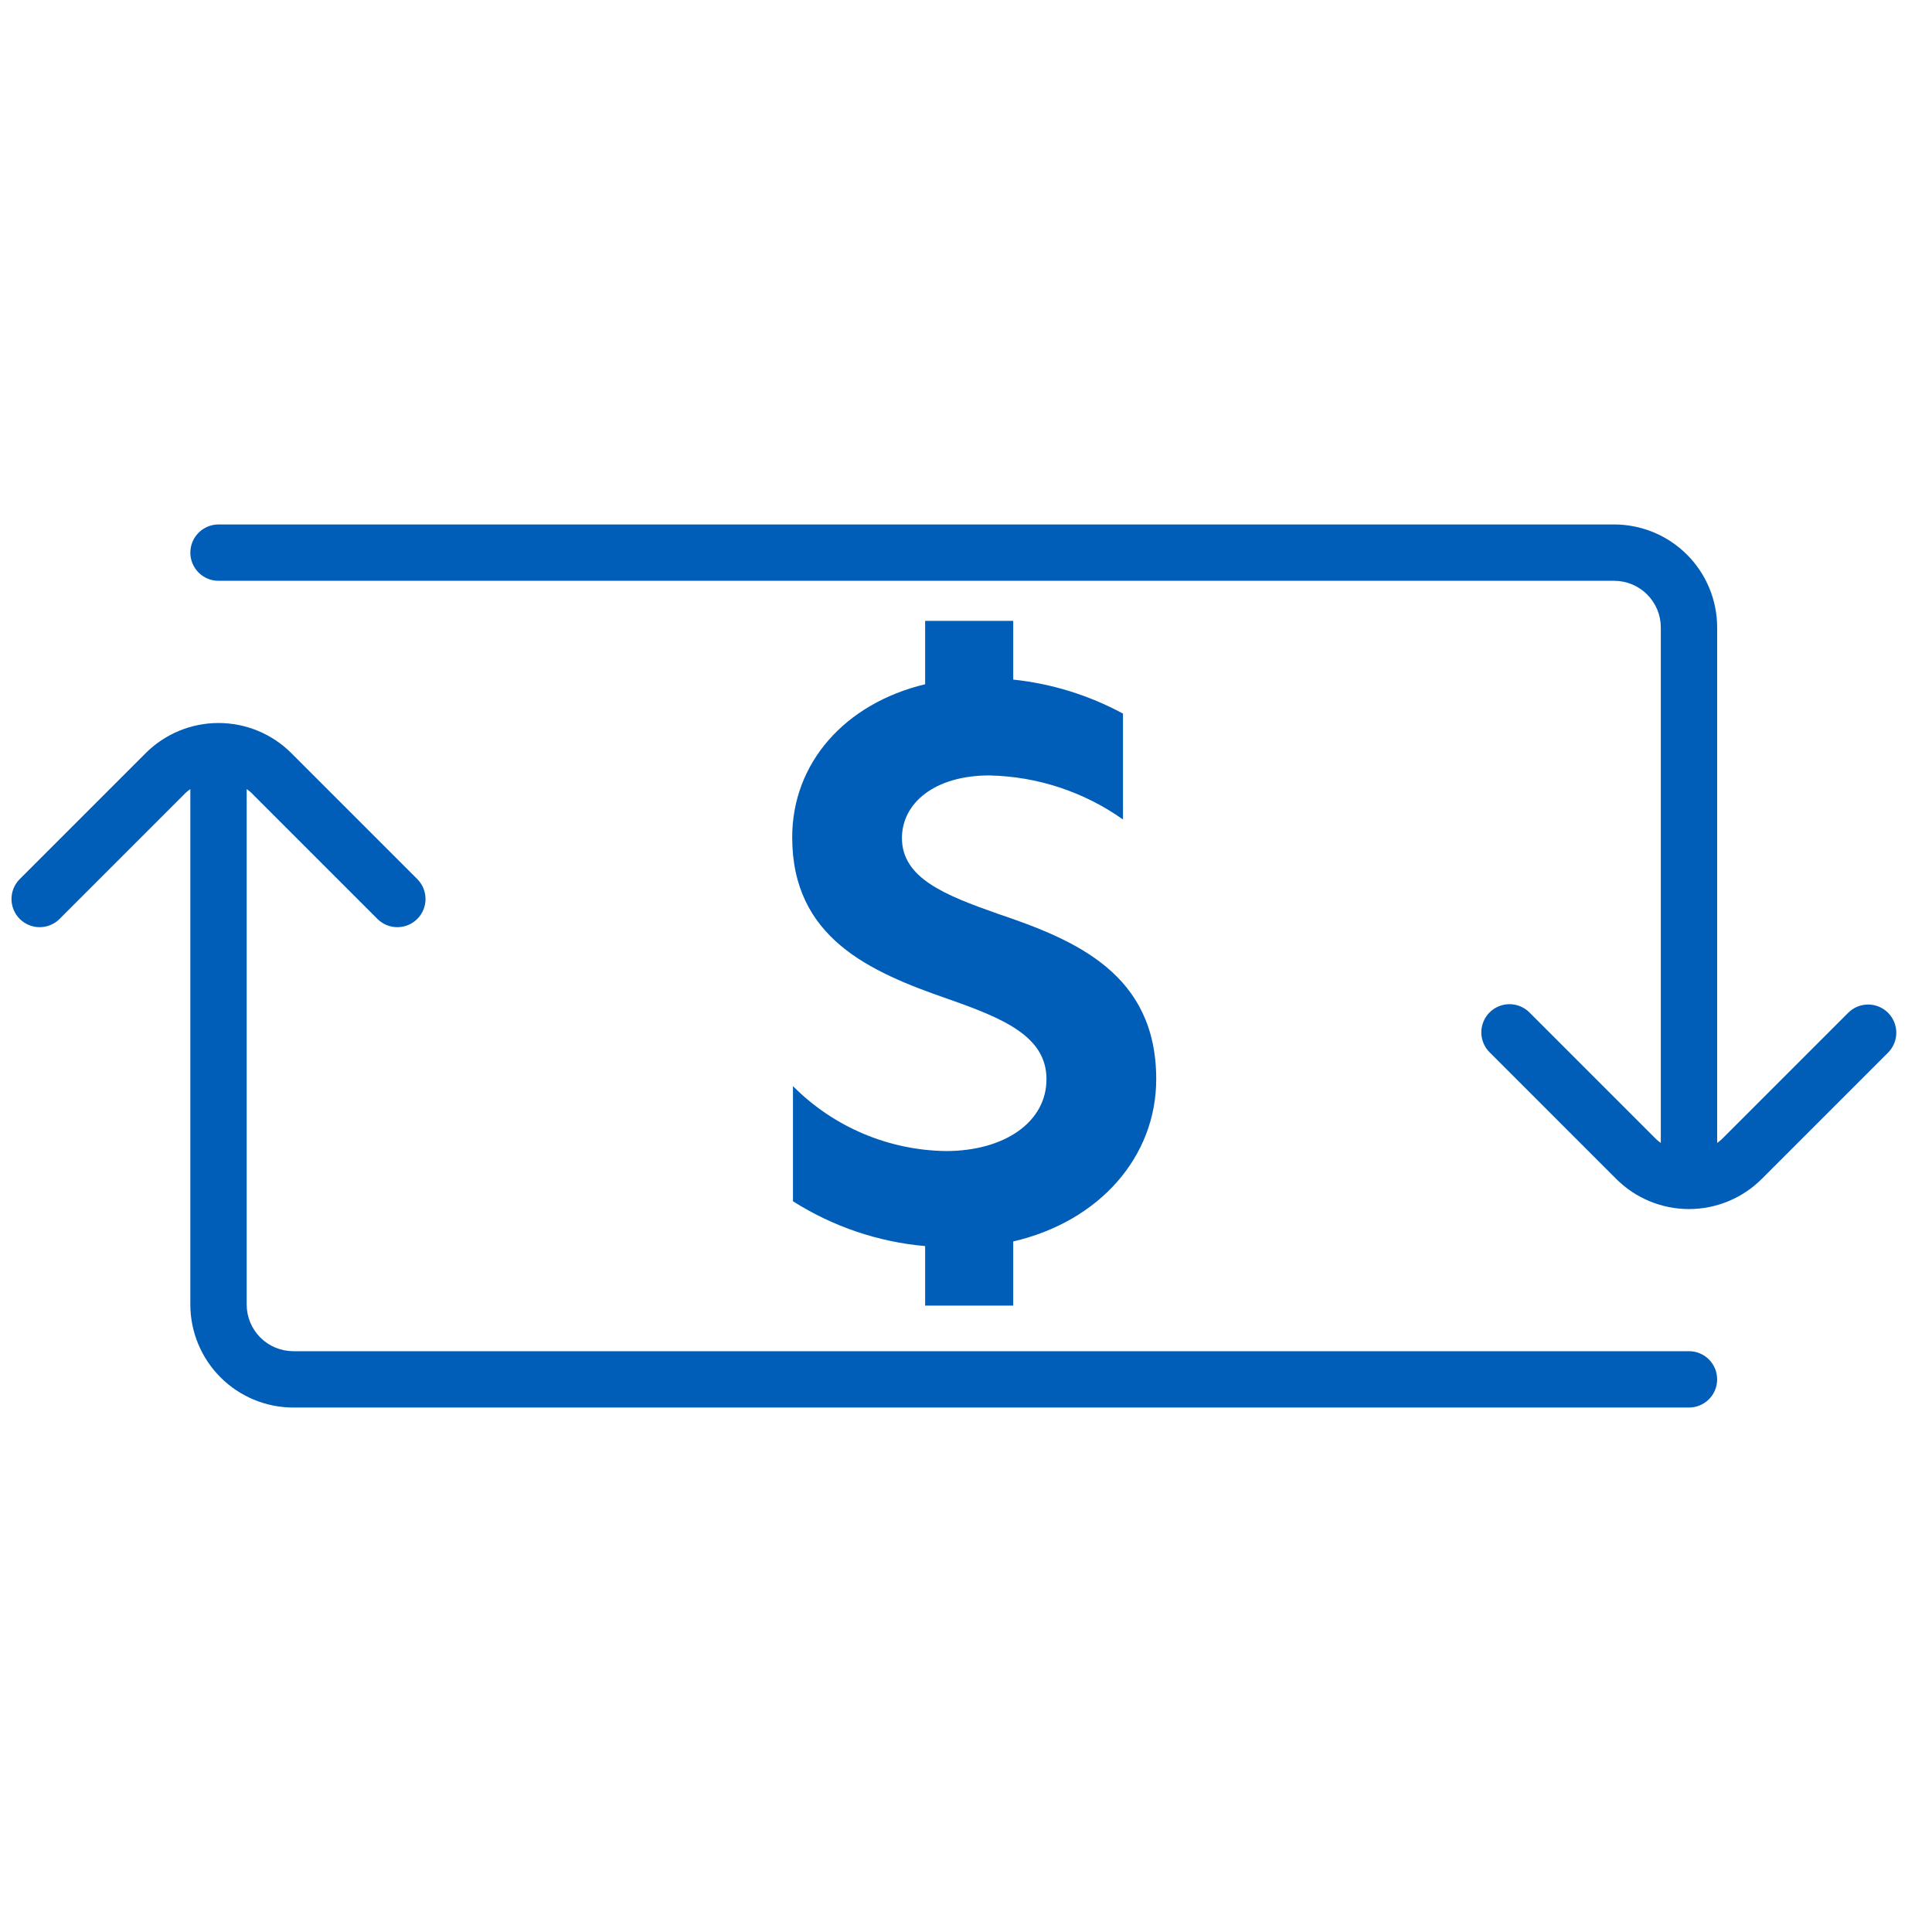
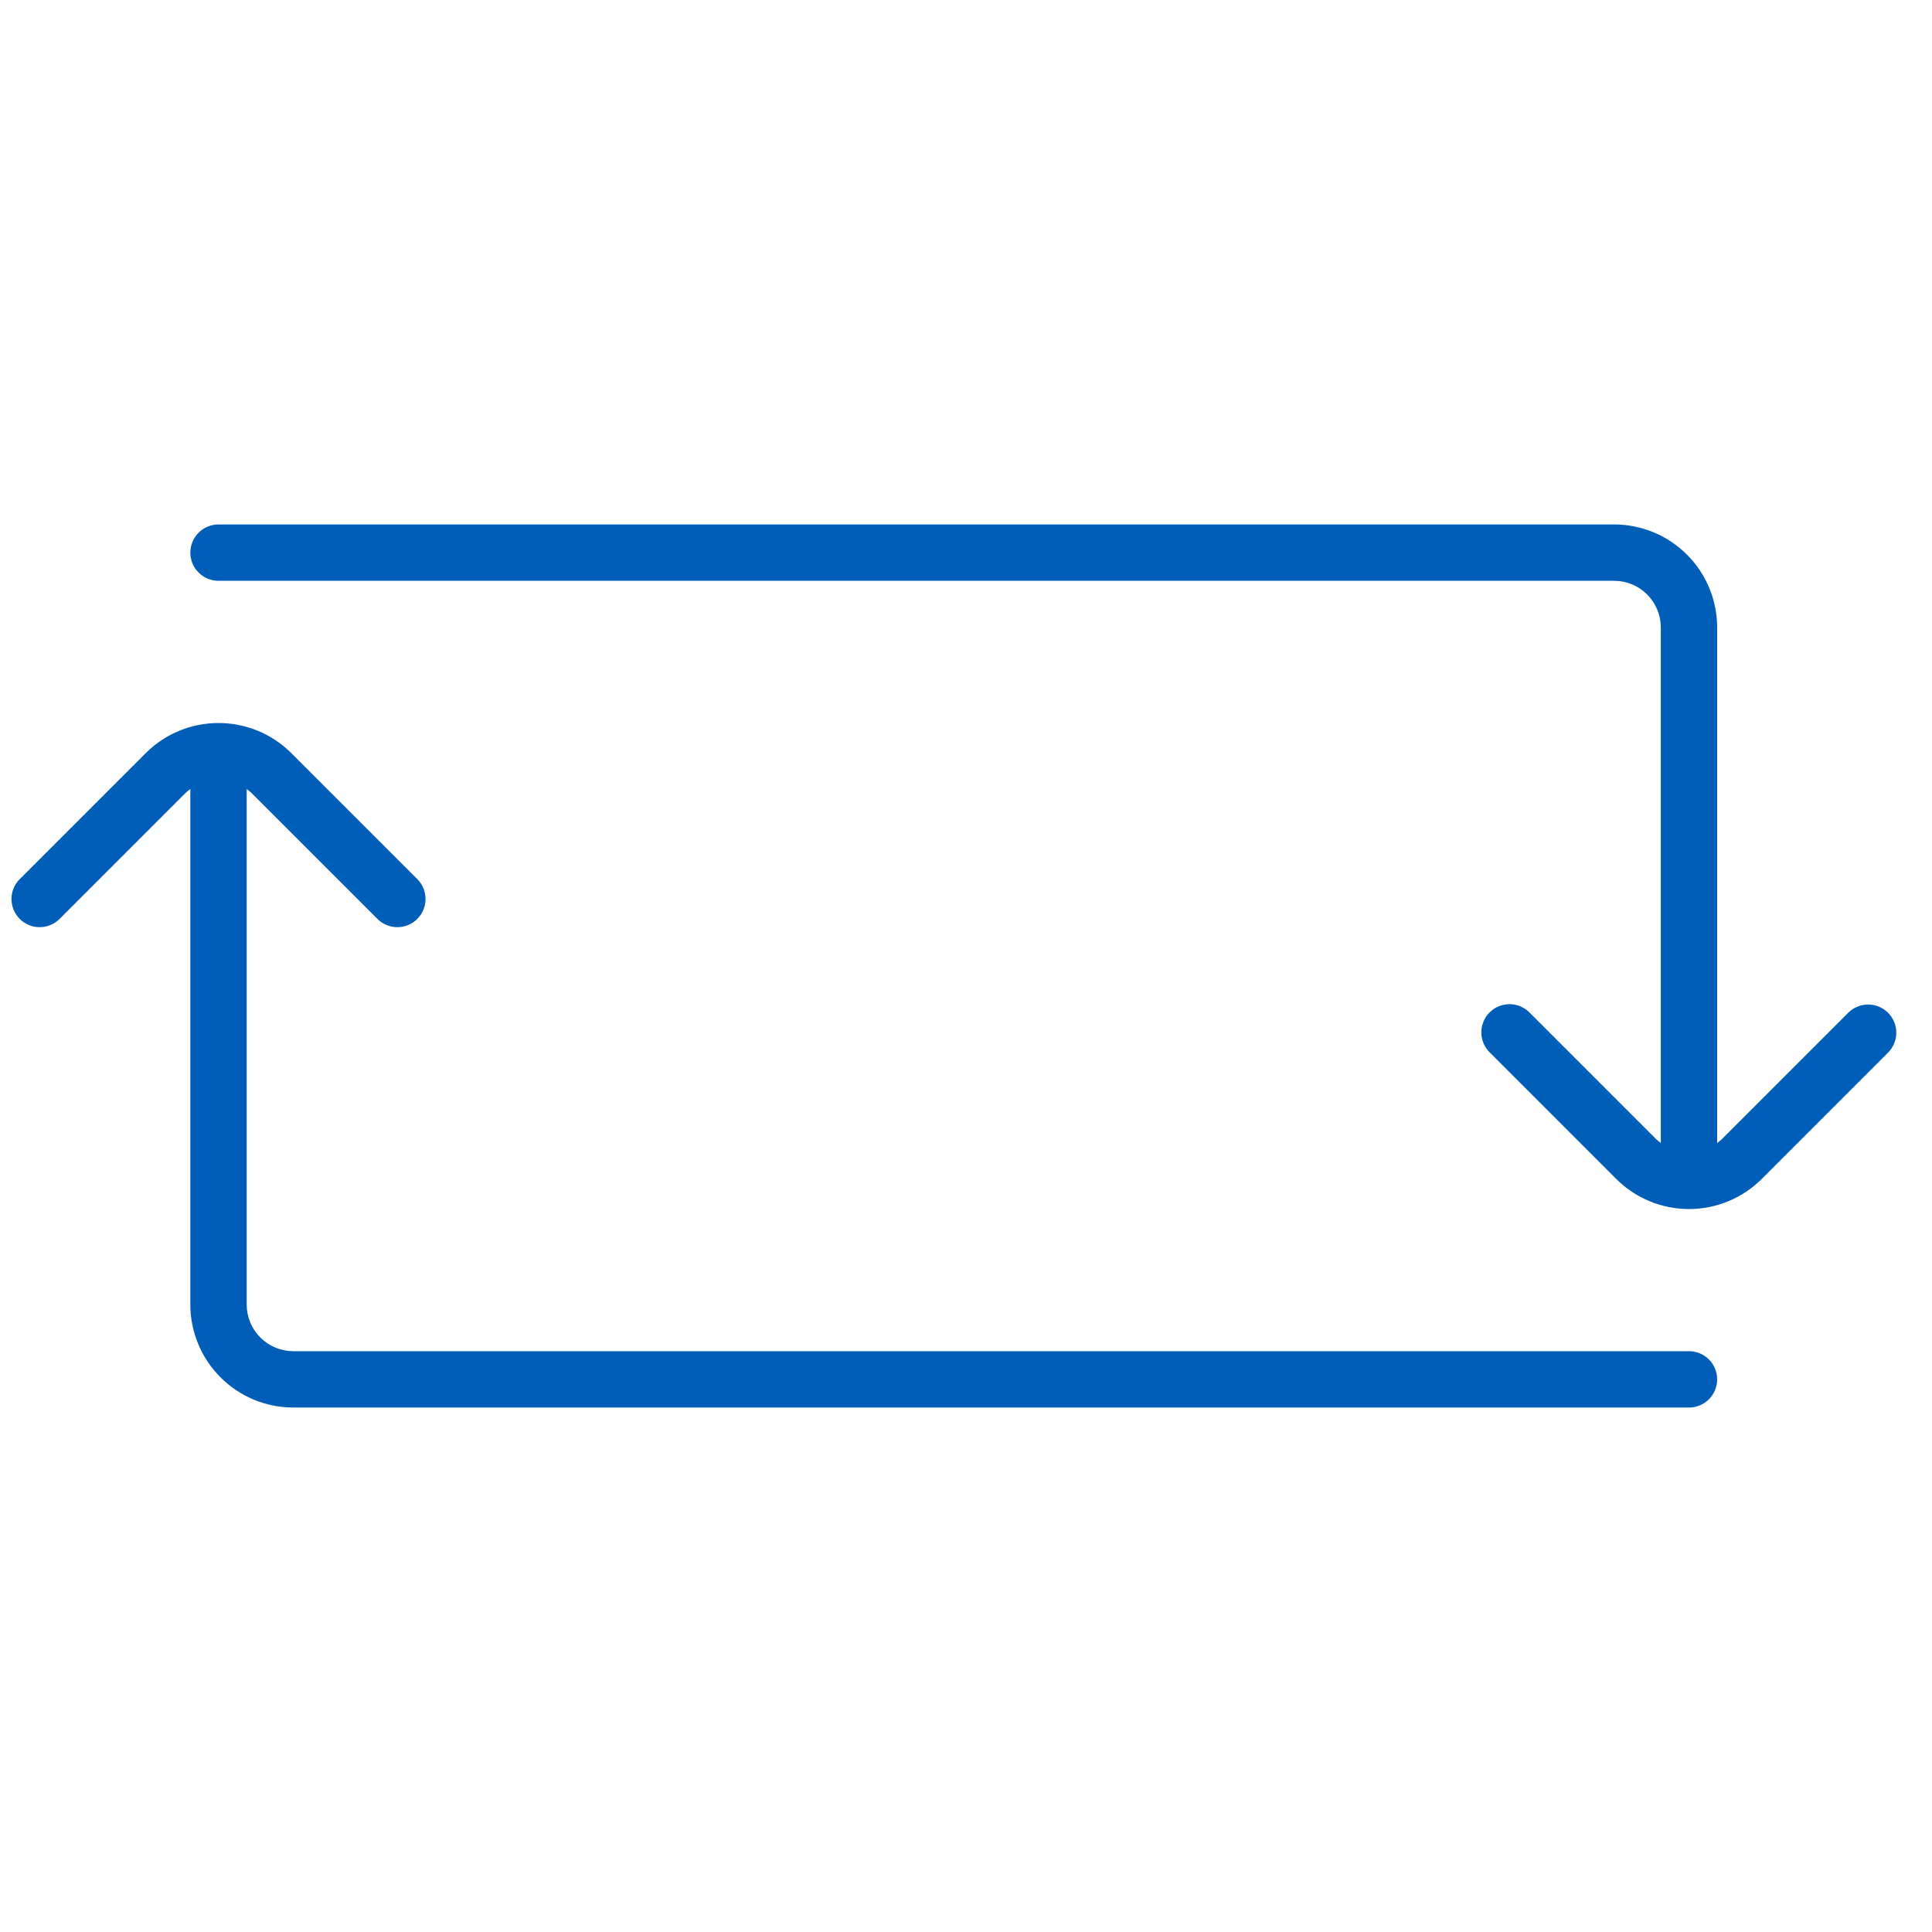
<svg xmlns="http://www.w3.org/2000/svg" width="120" height="120" viewBox="0 0 120 120" fill="none">
  <path d="M117.27 62.905C117.108 62.743 116.915 62.614 116.702 62.526C116.49 62.438 116.263 62.393 116.033 62.393C115.803 62.393 115.575 62.438 115.363 62.526C115.151 62.614 114.958 62.743 114.795 62.905L106.952 70.749C106.859 70.836 106.76 70.917 106.656 70.991V38.969C106.654 37.274 105.98 35.648 104.781 34.45C103.582 33.251 101.957 32.577 100.262 32.575H13.572C13.108 32.575 12.663 32.76 12.335 33.088C12.006 33.416 11.822 33.861 11.822 34.325C11.822 34.789 12.006 35.234 12.335 35.563C12.663 35.891 13.108 36.075 13.572 36.075H100.262C101.029 36.076 101.765 36.381 102.307 36.924C102.85 37.466 103.155 38.202 103.156 38.969V70.991C103.051 70.917 102.952 70.836 102.859 70.749L95.016 62.905C94.855 62.738 94.661 62.605 94.448 62.513C94.234 62.422 94.005 62.373 93.772 62.371C93.54 62.369 93.309 62.414 93.094 62.502C92.879 62.59 92.684 62.72 92.52 62.884C92.355 63.048 92.225 63.244 92.138 63.459C92.05 63.674 92.005 63.904 92.007 64.137C92.009 64.369 92.058 64.599 92.15 64.812C92.241 65.026 92.374 65.219 92.542 65.38L100.385 73.224C100.978 73.818 101.683 74.289 102.459 74.61C103.234 74.931 104.066 75.097 104.906 75.097C105.745 75.097 106.577 74.931 107.352 74.61C108.128 74.289 108.833 73.818 109.427 73.224L117.27 65.38C117.433 65.218 117.562 65.025 117.65 64.812C117.738 64.6 117.783 64.373 117.783 64.143C117.783 63.913 117.738 63.685 117.65 63.473C117.562 63.261 117.433 63.068 117.27 62.905Z" fill="#005EB8" />
  <path d="M104.906 83.925H18.215C17.448 83.924 16.713 83.619 16.17 83.076C15.628 82.534 15.323 81.798 15.322 81.031V49.009C15.426 49.083 15.525 49.164 15.618 49.251L23.462 57.095C23.791 57.415 24.234 57.592 24.694 57.589C25.153 57.586 25.593 57.401 25.918 57.076C26.243 56.751 26.427 56.312 26.43 55.852C26.434 55.392 26.256 54.95 25.936 54.62L18.093 46.776C16.893 45.579 15.267 44.907 13.572 44.907C11.877 44.907 10.251 45.579 9.052 46.776L1.208 54.62C0.888 54.95 0.71 55.392 0.713 55.852C0.717 56.312 0.901 56.751 1.226 57.076C1.551 57.401 1.991 57.586 2.45 57.589C2.91 57.592 3.353 57.415 3.682 57.095L11.526 49.251C11.619 49.164 11.718 49.083 11.822 49.01V81.031C11.824 82.726 12.498 84.351 13.697 85.55C14.895 86.749 16.52 87.423 18.215 87.425H104.906C105.37 87.425 105.815 87.24 106.143 86.912C106.472 86.584 106.656 86.139 106.656 85.675C106.656 85.211 106.472 84.766 106.143 84.437C105.815 84.109 105.37 83.925 104.906 83.925Z" fill="#005EB8" />
-   <path d="M57.462 38.562V42.499C52.469 43.699 49.205 47.397 49.205 52.004C49.205 58.244 54.005 60.357 58.854 62.037C62.262 63.236 64.999 64.342 64.999 67.029C64.999 69.717 62.358 71.494 58.758 71.494C55.183 71.446 51.77 69.998 49.253 67.461V74.613C51.727 76.184 54.542 77.138 57.462 77.398V81.094H62.934V77.109C68.31 75.861 71.815 71.83 71.815 67.029C71.815 60.5 66.823 58.389 61.973 56.756C58.71 55.604 56.021 54.549 56.021 52.053C56.021 49.893 58.038 48.164 61.446 48.164C64.426 48.224 67.319 49.177 69.751 50.9V44.323C67.638 43.181 65.323 42.463 62.934 42.211V38.562H57.462Z" fill="#005EB8" />
</svg>